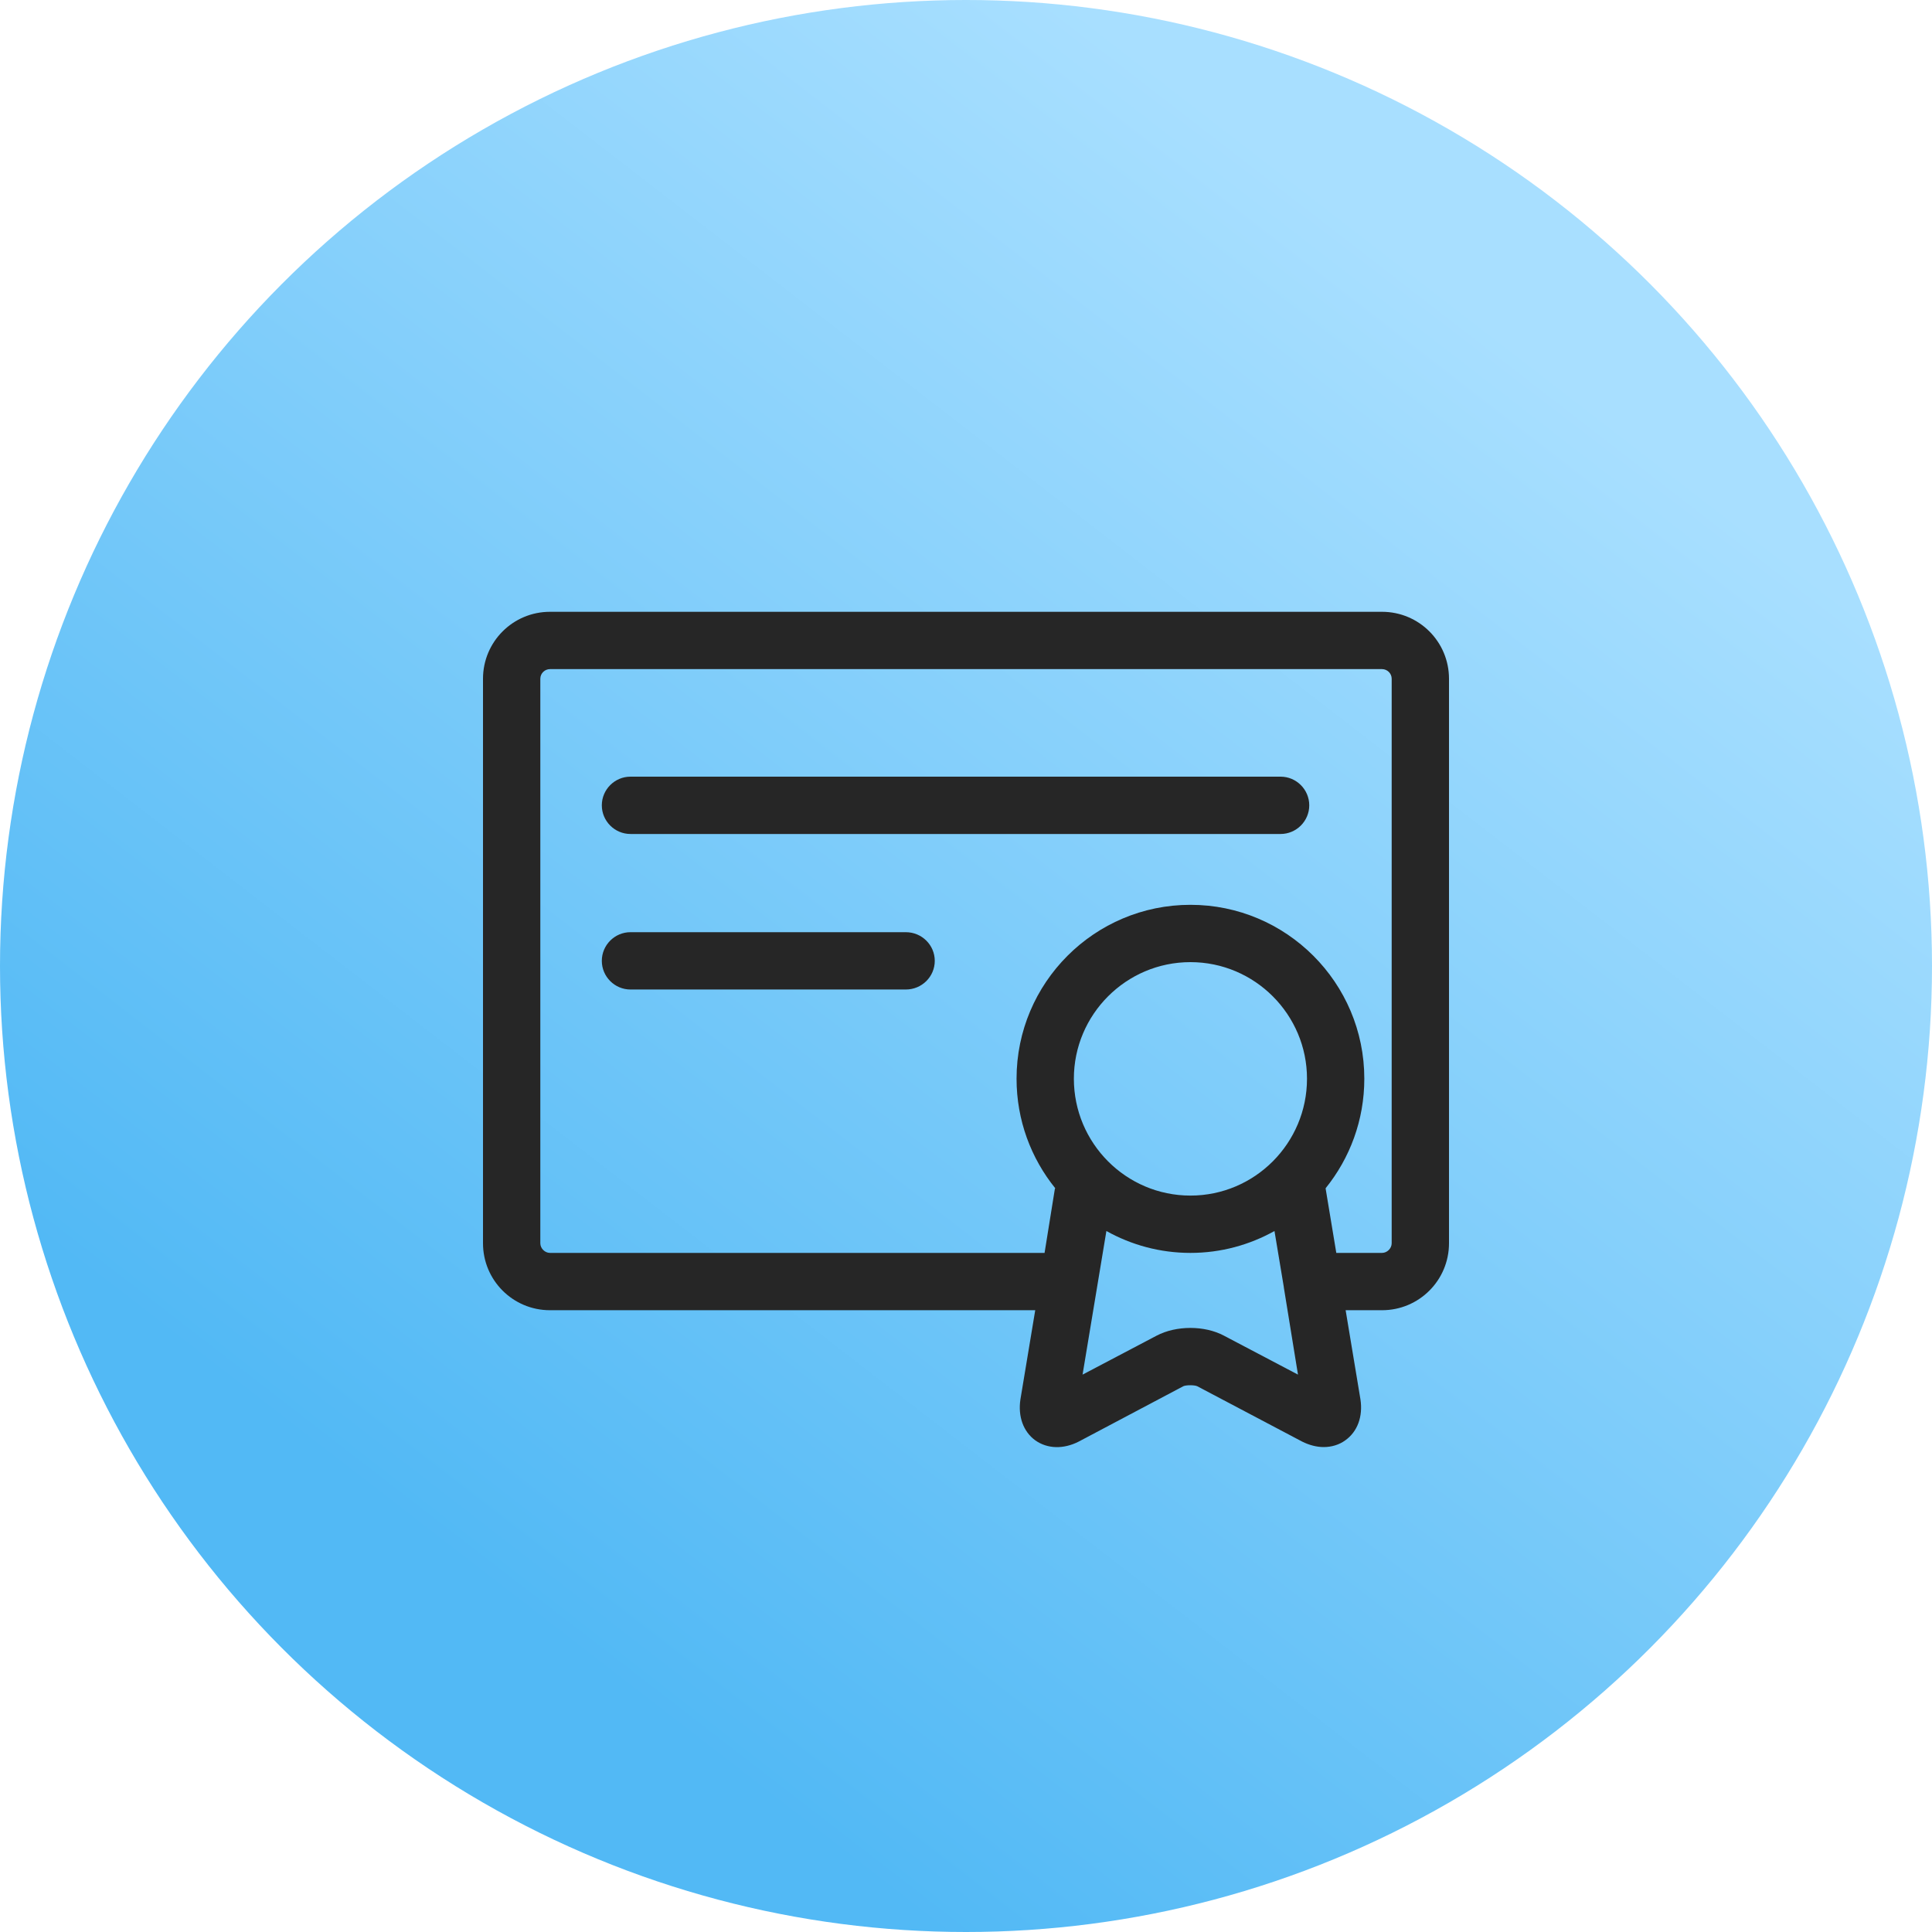
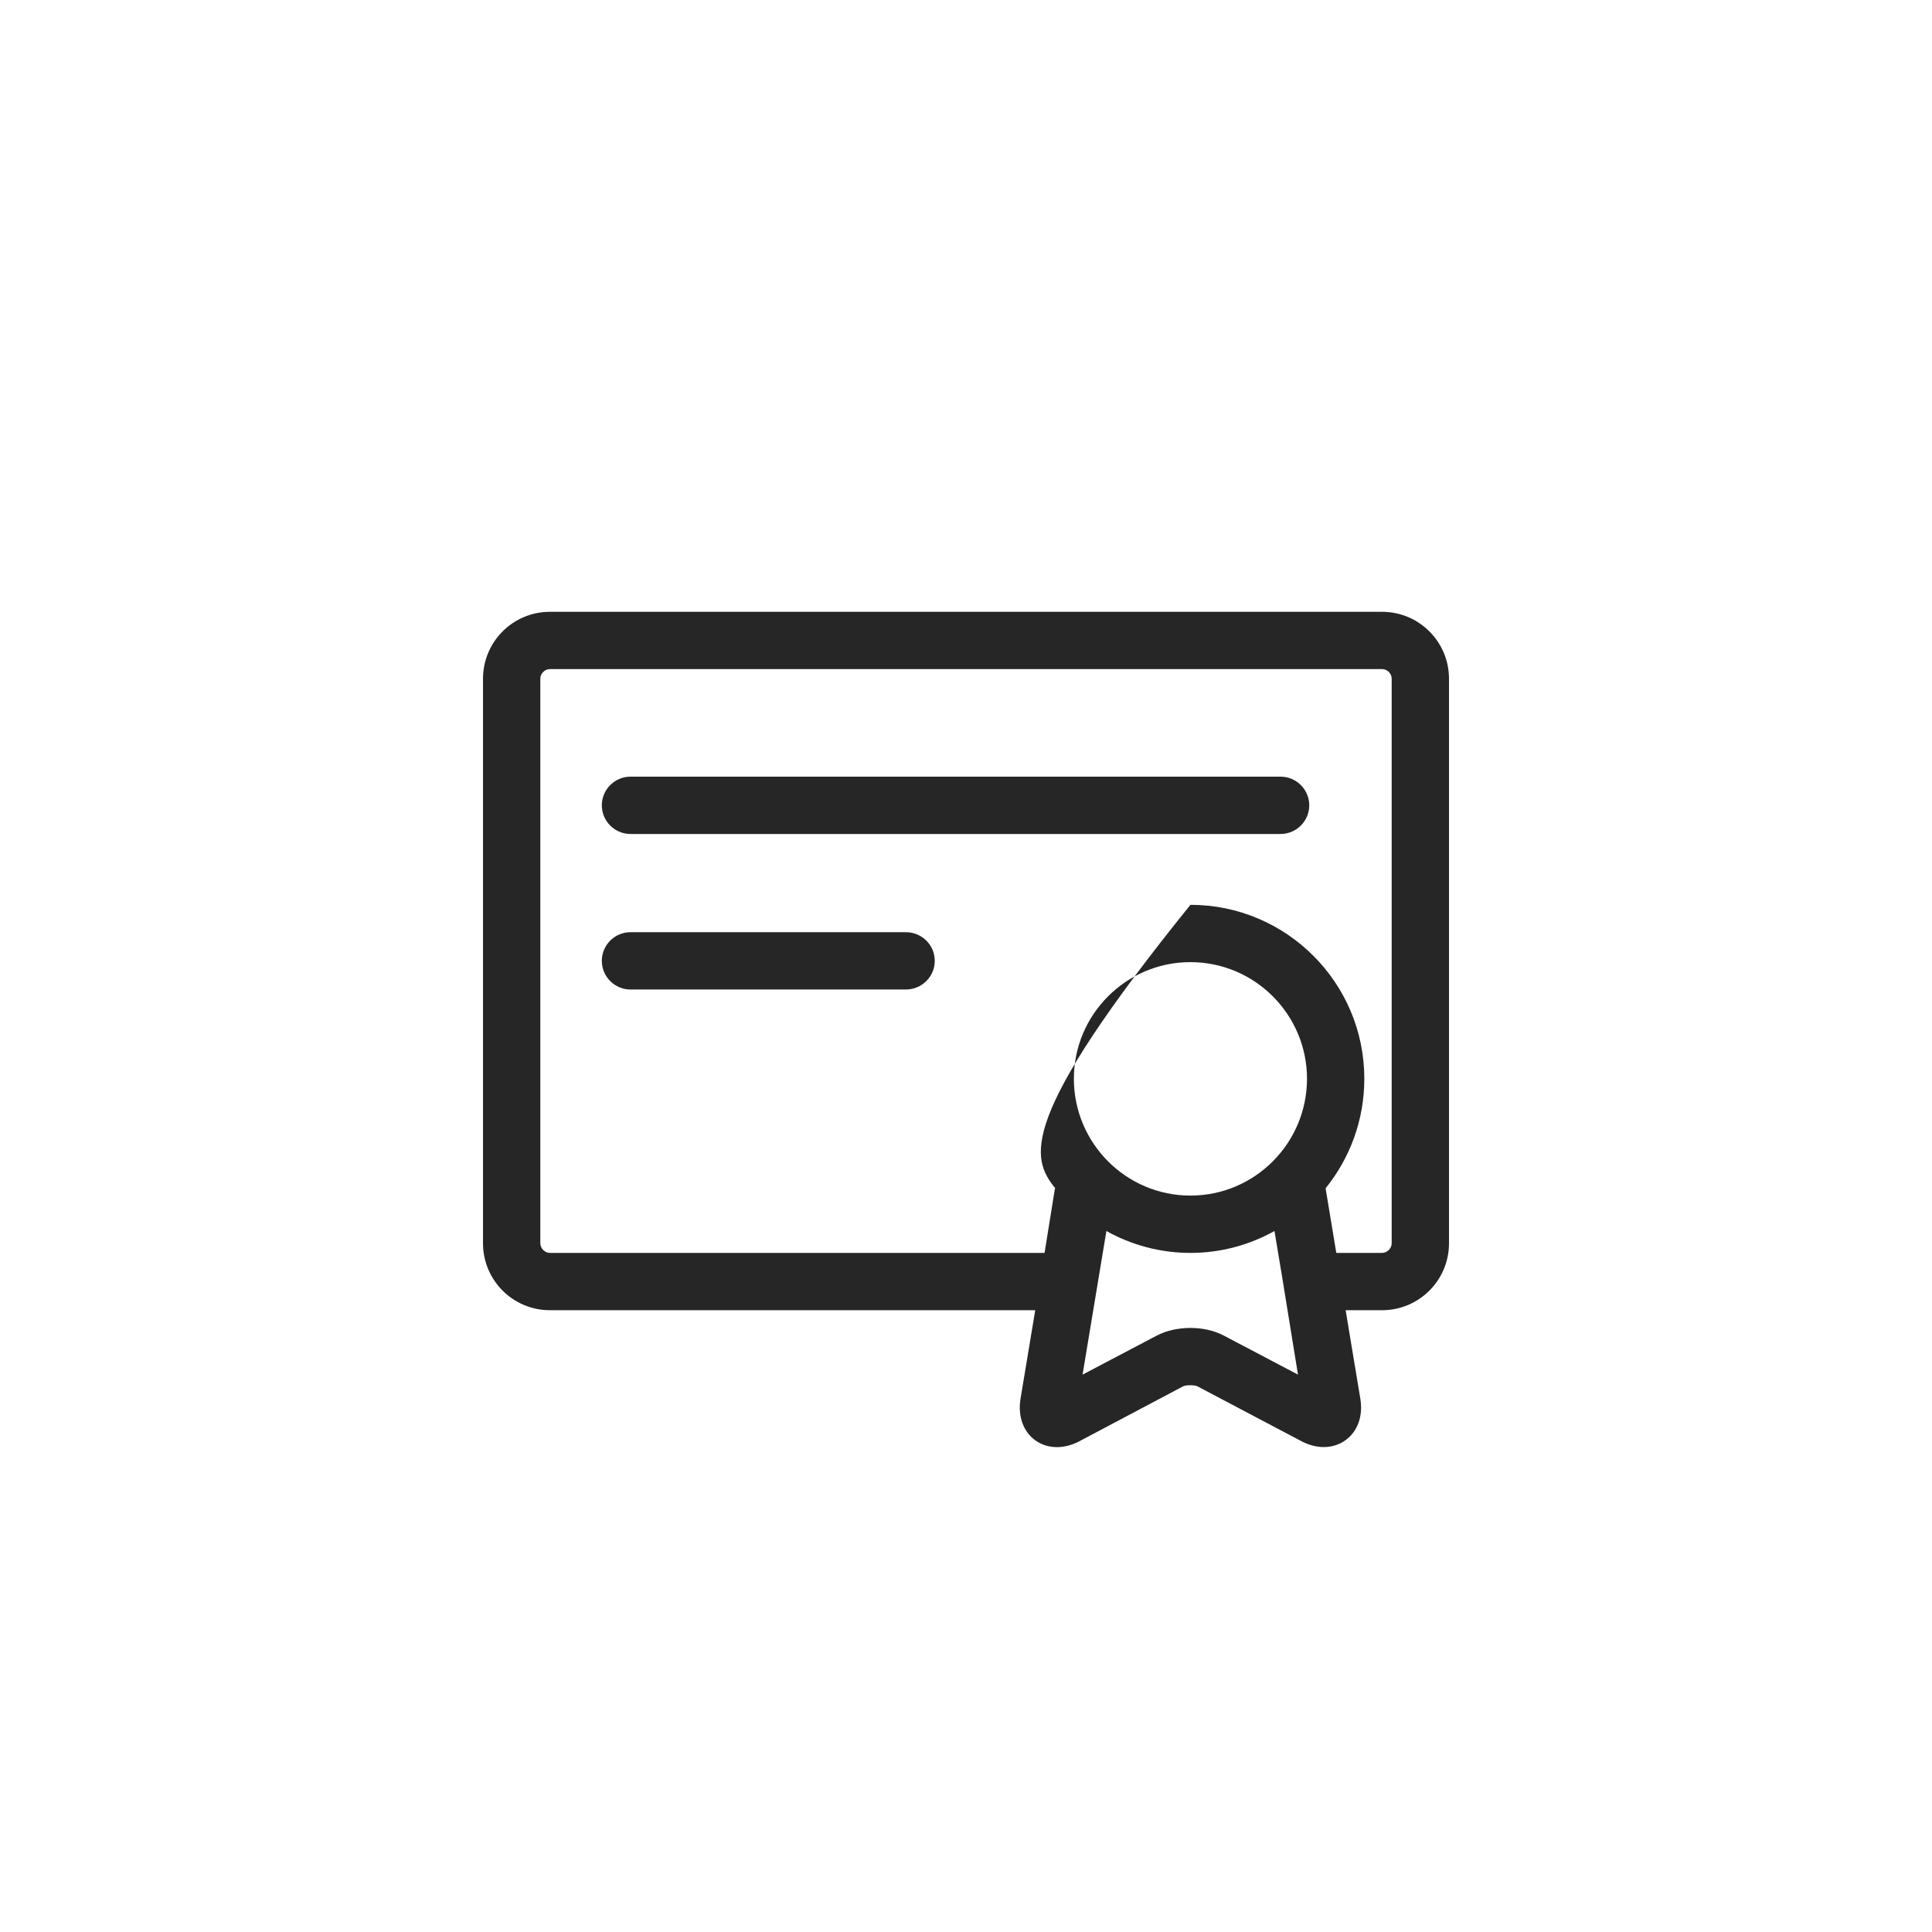
<svg xmlns="http://www.w3.org/2000/svg" width="60" height="60" viewBox="0 0 60 60" fill="none">
-   <circle cx="30" cy="30" r="30" fill="url(#paint0_linear_3092_4)" />
-   <path d="M42.92 19H17.08C15.93 19 15 19.93 15 21.08V38.61C15 39.76 15.93 40.69 17.08 40.69H32.15L31.69 43.46C31.61 43.99 31.78 44.46 32.15 44.73C32.53 45 33.03 45.01 33.5 44.77L36.75 43.05C36.84 43.01 37.09 43.01 37.18 43.05L40.44 44.77C40.66 44.88 40.89 44.94 41.11 44.94C41.35 44.94 41.59 44.87 41.78 44.73C42.16 44.46 42.33 43.99 42.25 43.46L41.79 40.69H42.92C44.07 40.69 45 39.76 45 38.61V21.08C45 19.93 44.07 19 42.92 19ZM28.13 28.95H19.58C19.09 28.95 18.69 29.35 18.69 29.84C18.69 30.33 19.09 30.73 19.58 30.73H28.13C28.63 30.73 29.03 30.33 29.03 29.84C29.03 29.35 28.63 28.95 28.13 28.95ZM39.77 24.12H19.58C19.09 24.12 18.69 24.52 18.69 25.01C18.69 25.5 19.09 25.9 19.58 25.9H39.77C40.26 25.9 40.66 25.5 40.66 25.01C40.66 24.52 40.26 24.12 39.77 24.12ZM36.97 37.13C34.97 37.13 33.35 35.5 33.35 33.5C33.35 31.51 34.97 29.88 36.97 29.88C38.97 29.88 40.59 31.51 40.59 33.5C40.59 35.5 38.97 37.13 36.97 37.13ZM38.01 41.48C37.41 41.16 36.53 41.16 35.92 41.48L33.62 42.69L34.36 38.23C35.13 38.66 36.02 38.91 36.97 38.91C37.92 38.91 38.81 38.66 39.58 38.23L39.87 39.97V39.98L40.31 42.69L38.01 41.48ZM43.22 38.61C43.22 38.77 43.08 38.91 42.92 38.91H41.5L41.17 36.92C41.17 36.91 41.17 36.91 41.17 36.9C41.92 35.97 42.37 34.79 42.37 33.5C42.37 30.52 39.95 28.1 36.97 28.1C33.99 28.1 31.57 30.52 31.57 33.5C31.57 34.79 32.02 35.97 32.77 36.9C32.77 36.91 32.77 36.91 32.76 36.92L32.44 38.91C32.43 38.91 32.42 38.91 32.41 38.91H17.08C16.92 38.91 16.78 38.77 16.78 38.61V21.08C16.78 20.91 16.92 20.78 17.08 20.78H42.92C43.08 20.78 43.22 20.91 43.22 21.08V38.61Z" fill="#262626" />
+   <path d="M42.92 19H17.08C15.93 19 15 19.93 15 21.08V38.61C15 39.76 15.93 40.69 17.08 40.69H32.15L31.69 43.46C31.61 43.99 31.78 44.46 32.15 44.73C32.53 45 33.03 45.01 33.5 44.77L36.75 43.05C36.84 43.01 37.09 43.01 37.18 43.05L40.44 44.77C40.66 44.88 40.89 44.94 41.11 44.94C41.35 44.94 41.59 44.87 41.78 44.73C42.16 44.46 42.33 43.99 42.25 43.46L41.79 40.69H42.92C44.07 40.69 45 39.76 45 38.61V21.08C45 19.93 44.07 19 42.92 19ZM28.13 28.95H19.58C19.09 28.95 18.69 29.35 18.69 29.84C18.69 30.33 19.09 30.73 19.58 30.73H28.13C28.63 30.73 29.03 30.33 29.03 29.84C29.03 29.35 28.63 28.95 28.13 28.95ZM39.77 24.12H19.58C19.09 24.12 18.69 24.52 18.69 25.01C18.69 25.5 19.09 25.9 19.58 25.9H39.77C40.26 25.9 40.66 25.5 40.66 25.01C40.66 24.52 40.26 24.12 39.77 24.12ZM36.97 37.13C34.97 37.13 33.35 35.5 33.35 33.5C33.35 31.51 34.97 29.88 36.97 29.88C38.97 29.88 40.59 31.51 40.59 33.5C40.59 35.5 38.97 37.13 36.97 37.13ZM38.01 41.48C37.41 41.16 36.53 41.16 35.92 41.48L33.62 42.69L34.36 38.23C35.13 38.66 36.02 38.91 36.97 38.91C37.92 38.91 38.81 38.66 39.58 38.23L39.87 39.97V39.98L40.31 42.69L38.01 41.48ZM43.22 38.61C43.22 38.77 43.08 38.91 42.92 38.91H41.5L41.17 36.92C41.17 36.91 41.17 36.91 41.17 36.9C41.92 35.97 42.37 34.79 42.37 33.5C42.37 30.52 39.95 28.1 36.97 28.1C31.57 34.79 32.02 35.97 32.77 36.9C32.77 36.91 32.77 36.91 32.76 36.92L32.44 38.91C32.43 38.91 32.42 38.91 32.41 38.91H17.08C16.92 38.91 16.78 38.77 16.78 38.61V21.08C16.78 20.91 16.92 20.78 17.08 20.78H42.92C43.08 20.78 43.22 20.91 43.22 21.08V38.61Z" fill="#262626" />
  <defs>
    <linearGradient id="paint0_linear_3092_4" x1="21.8" y1="54.4" x2="52.4" y2="14.8" gradientUnits="userSpaceOnUse">
      <stop stop-color="#52B9F5" />
      <stop offset="1" stop-color="#A8DFFF" />
    </linearGradient>
  </defs>
</svg>